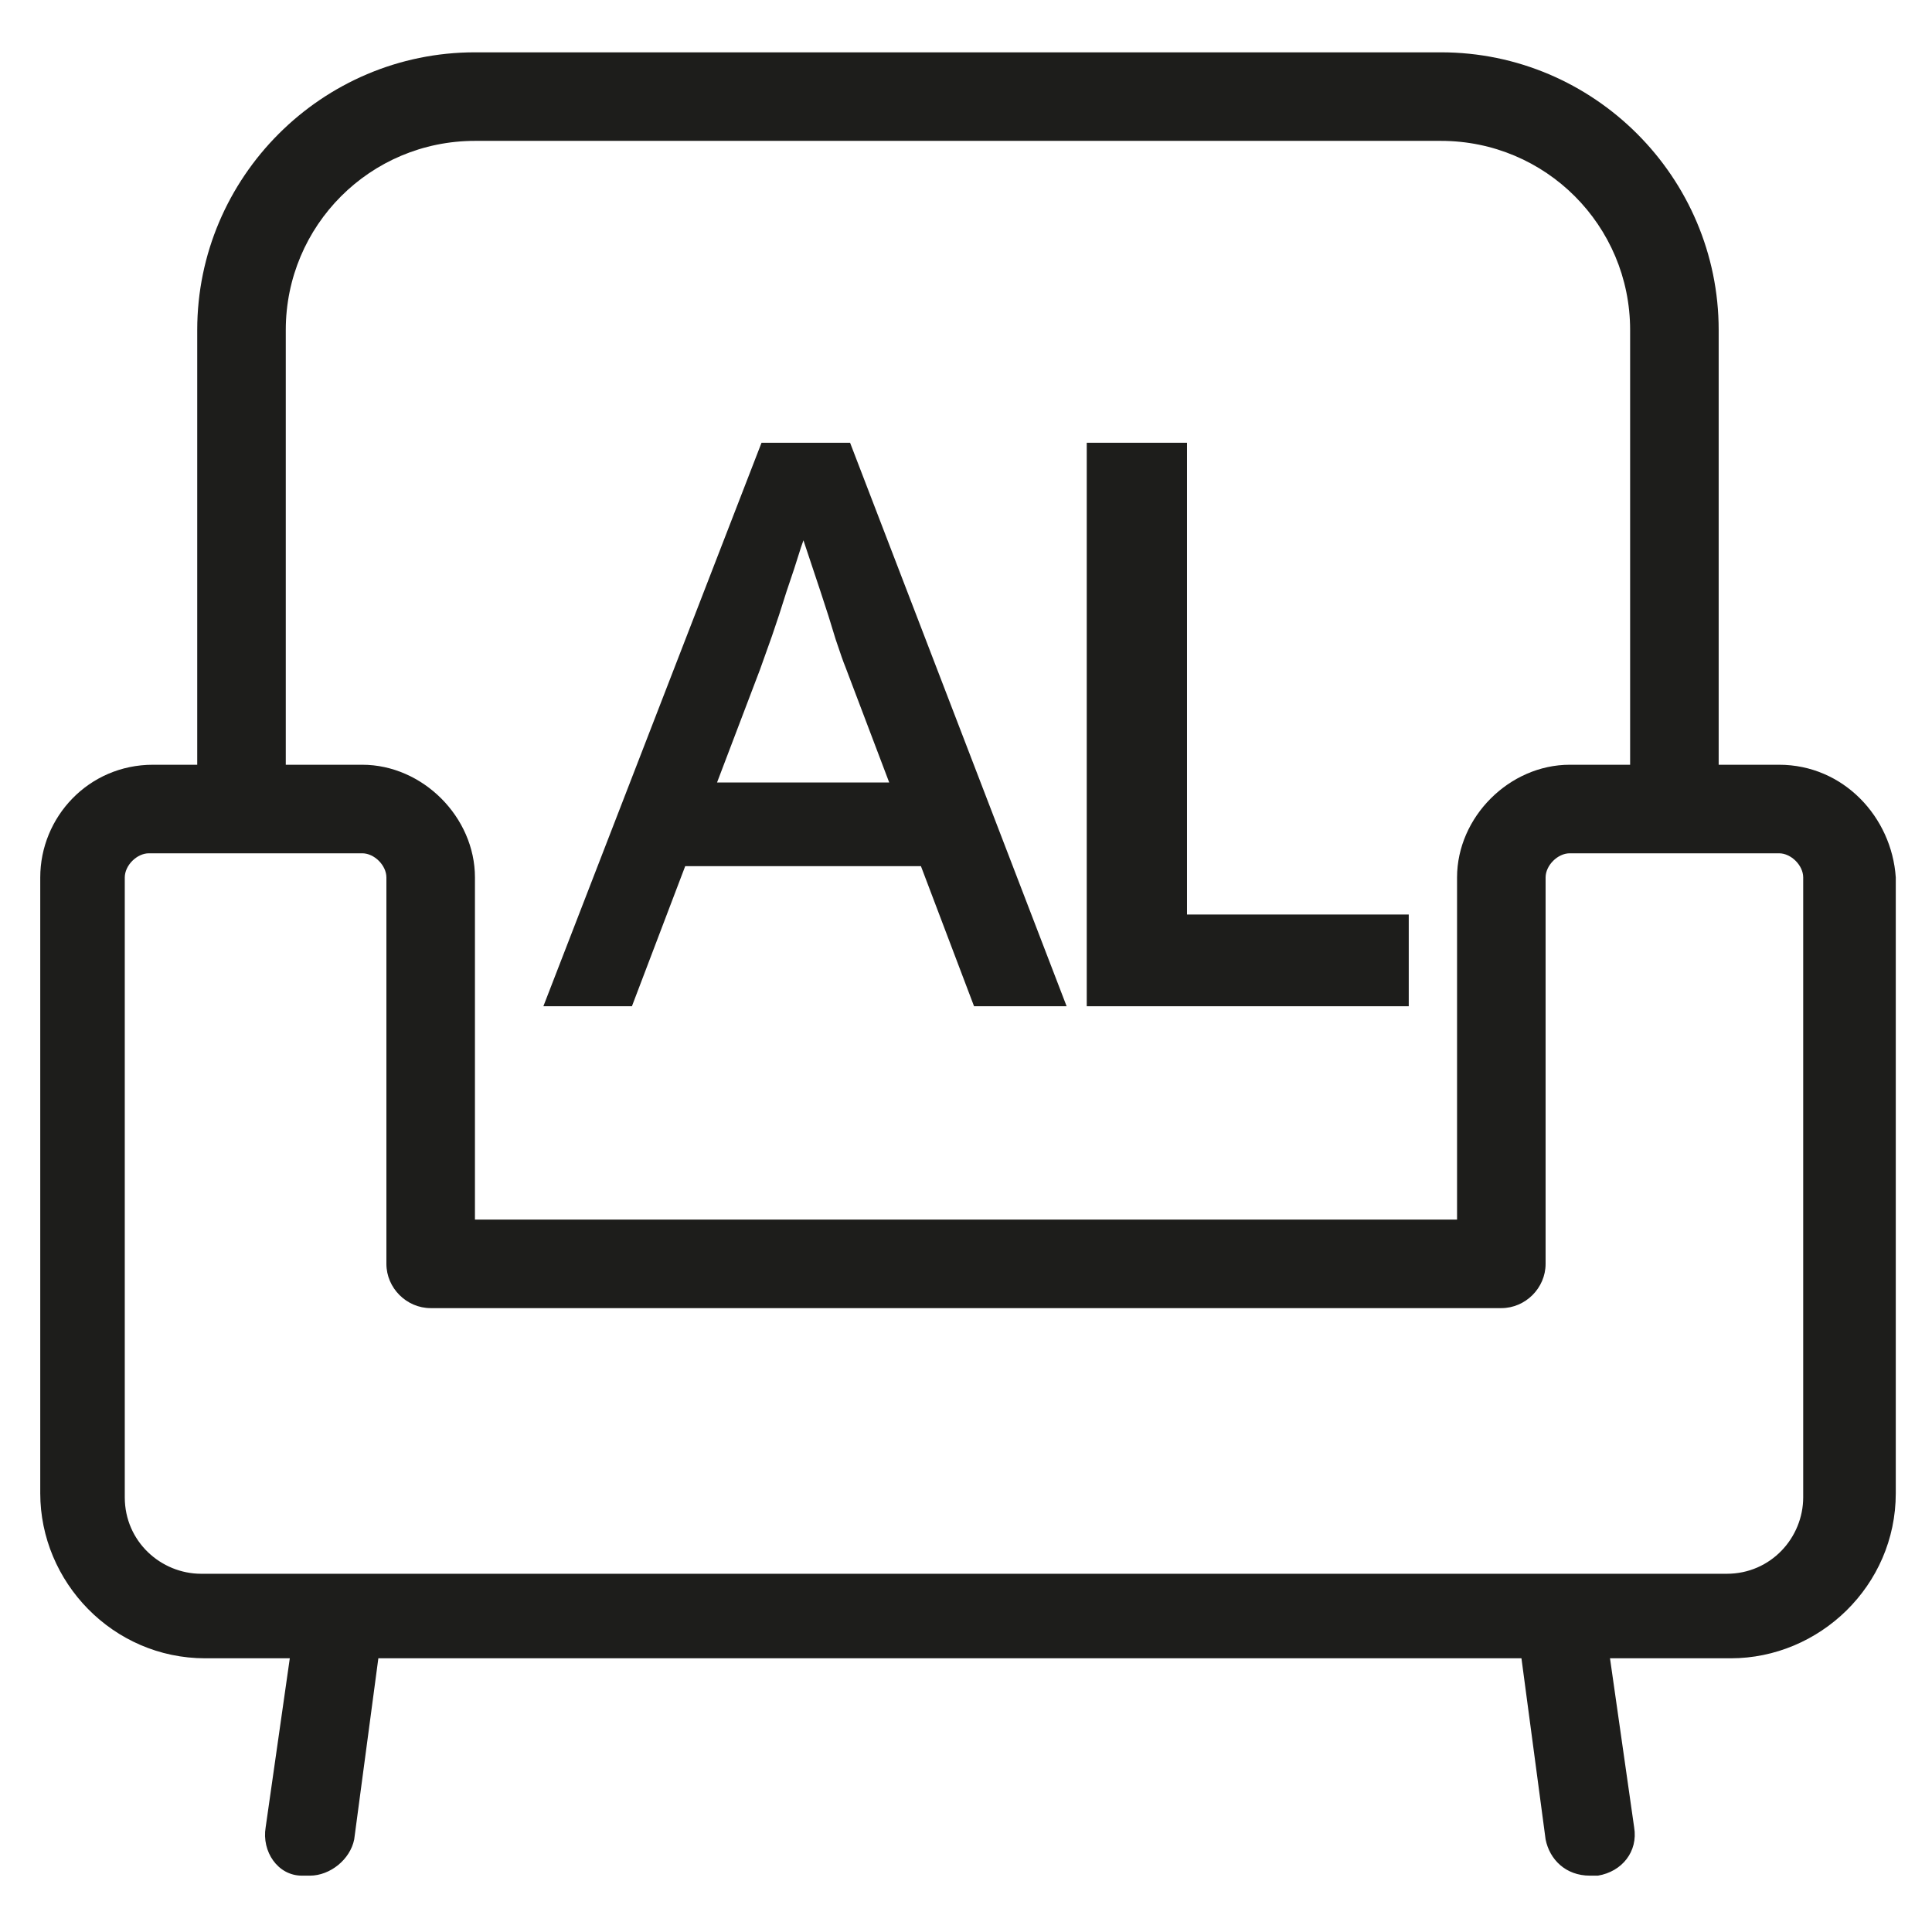
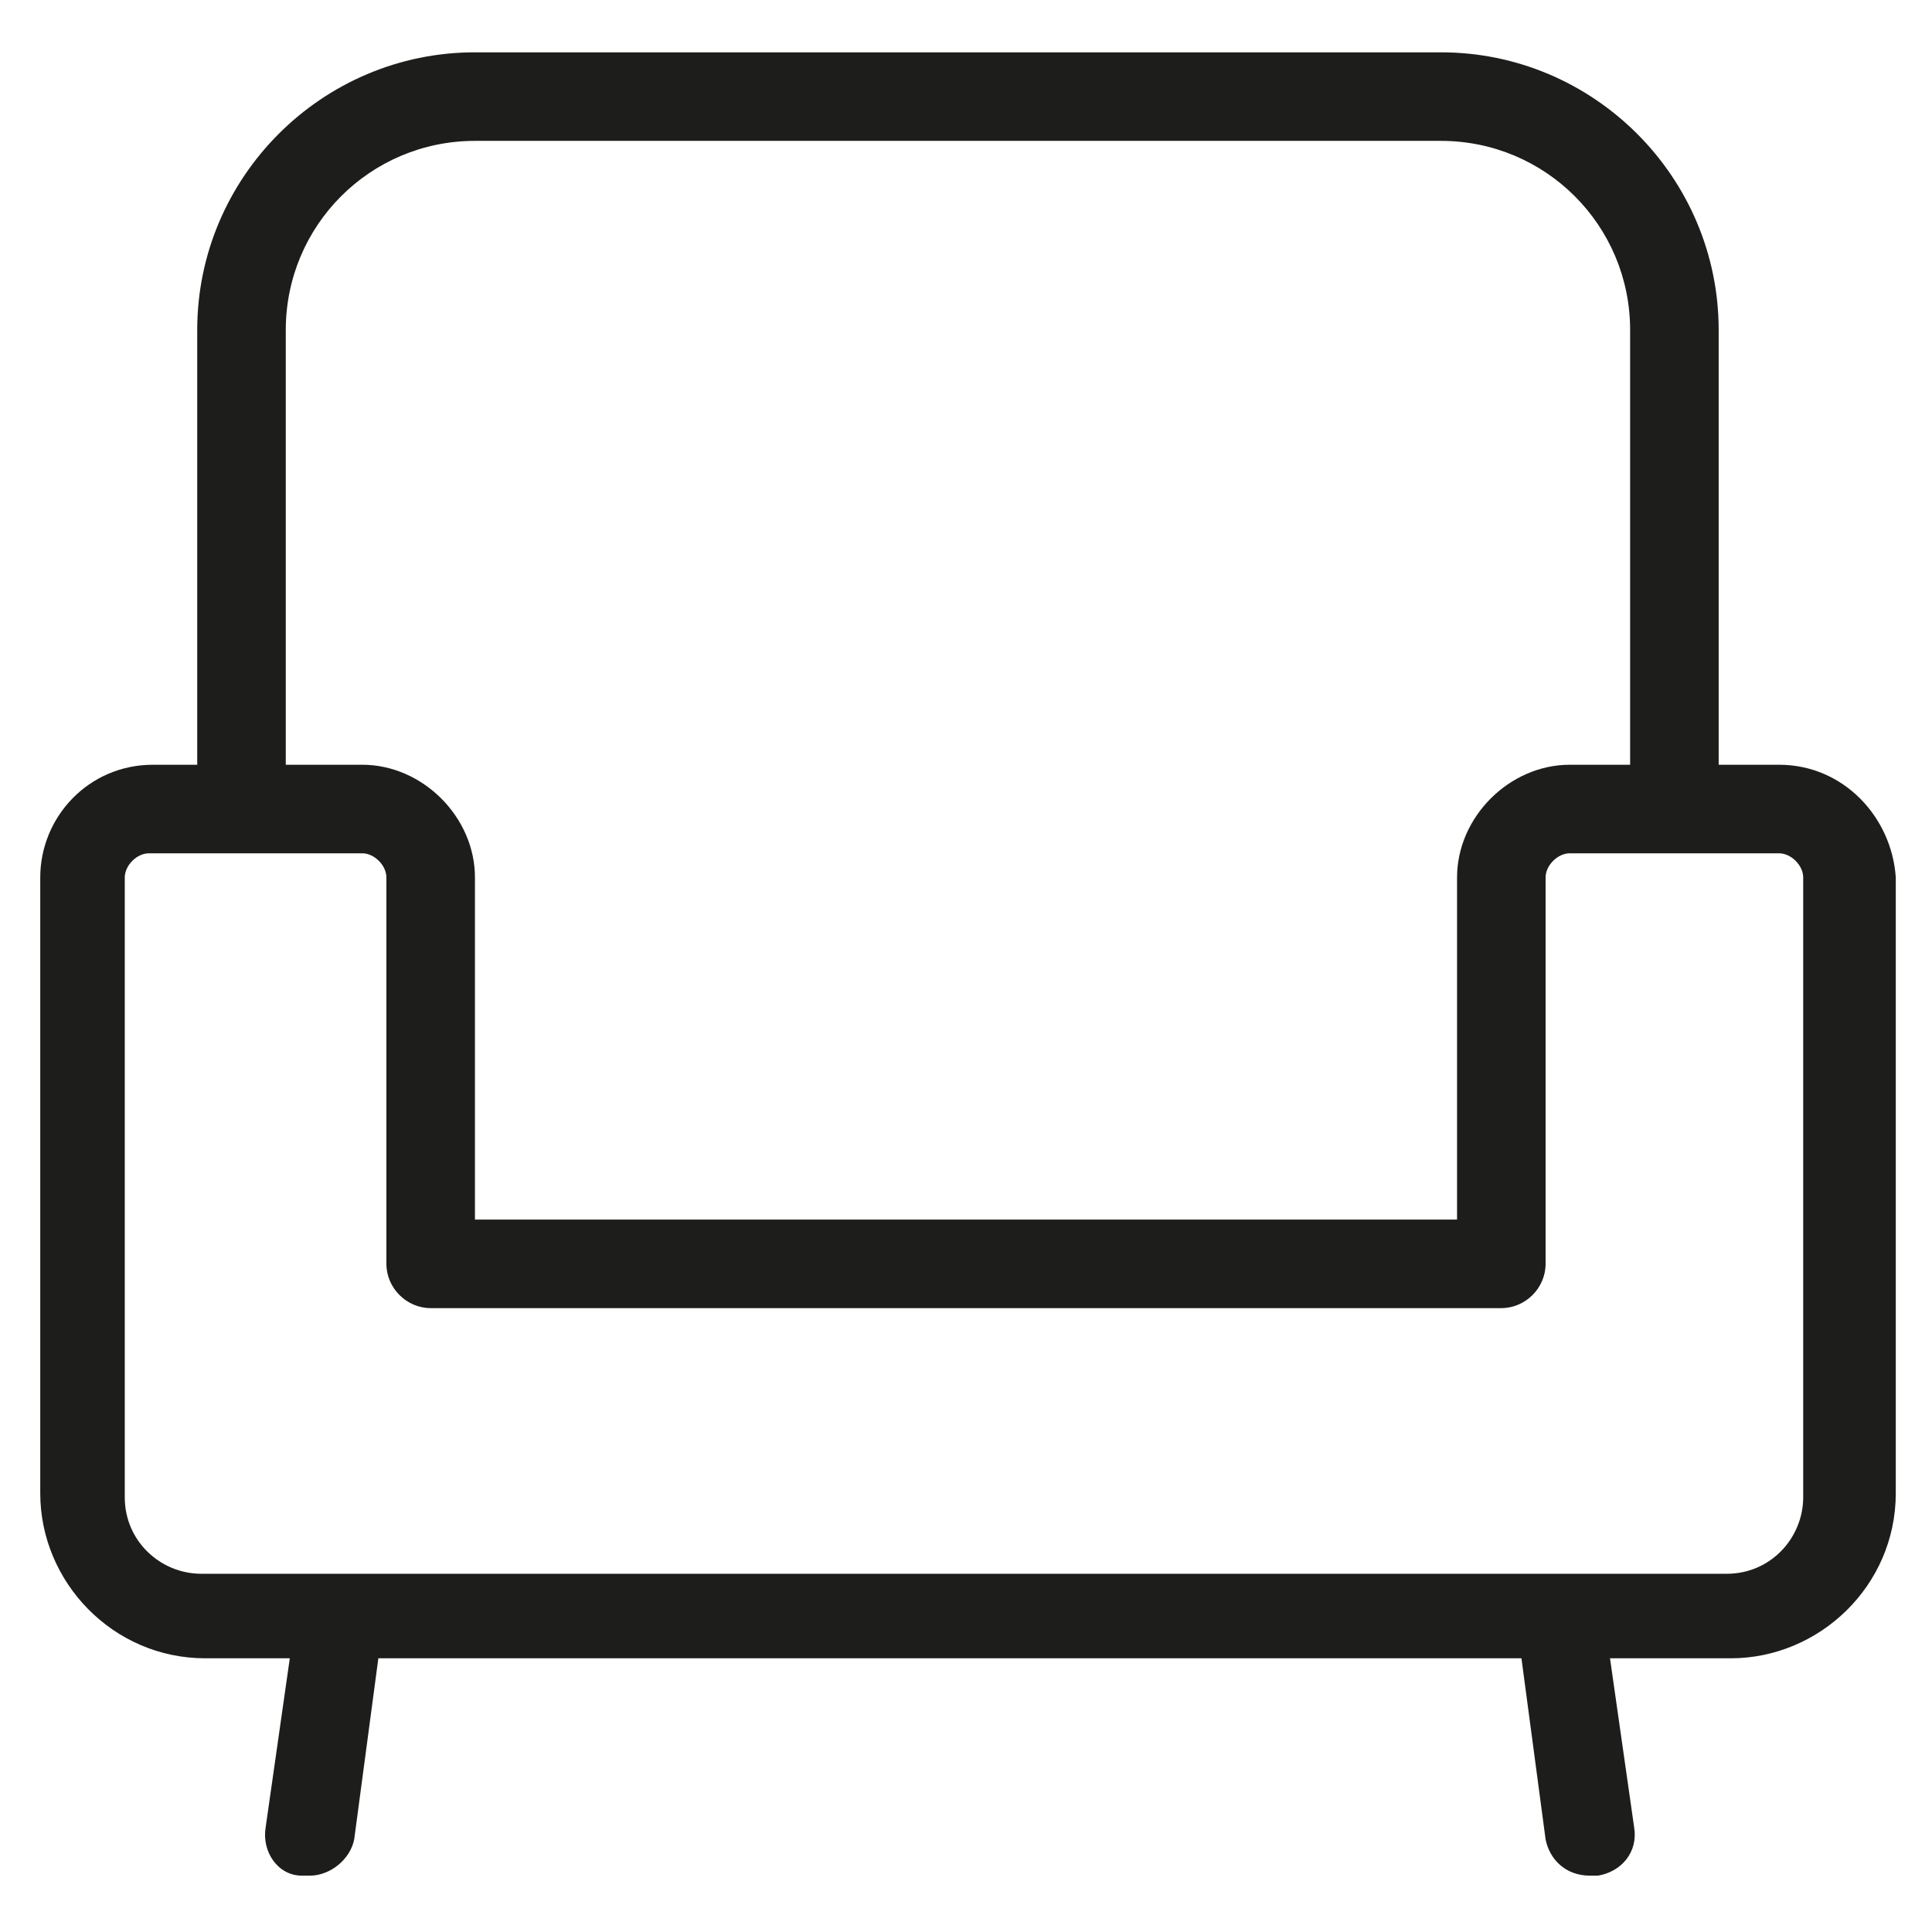
<svg xmlns="http://www.w3.org/2000/svg" width="48" height="48" viewBox="0 0 48 48" fill="none">
-   <path d="M35 22.721H29.491V11H27V25H35V22.721Z" fill="#1D1D1B" />
  <path d="M44.2 19H42.7V8.2C42.7 4.4 39.6 1.3 35.8 1.3H11.8C8 1.3 4.9 4.4 4.9 8.2V18.9V19H3.8C2.2 19 1 20.3 1 21.8V37.1C1 39.3 2.8 41.2 5.1 41.2H7.2L6.6 45.4C6.5 46 6.9 46.6 7.5 46.6C7.6 46.6 7.6 46.6 7.7 46.6C8.2 46.6 8.7 46.2 8.8 45.7L9.4 41.2H37.8L38.4 45.7C38.5 46.2 38.9 46.6 39.5 46.6C39.5 46.6 39.6 46.6 39.7 46.6C40.3 46.5 40.7 46 40.6 45.4L40 41.2H43C45.2 41.2 47.1 39.4 47.1 37.1V21.8C47 20.3 45.8 19 44.2 19ZM7.1 18.9V8.2C7.1 5.6 9.2 3.5 11.8 3.5H35.8C38.4 3.5 40.5 5.6 40.5 8.2V19H39C37.5 19 36.2 20.3 36.2 21.8V30.3H11.8V21.8C11.8 20.3 10.5 19 9 19H7.1V18.9ZM44.8 37.2C44.8 38.2 44 39.1 42.9 39.1H24.2H5C4 39.1 3.1 38.3 3.1 37.2V21.8C3.1 21.5 3.4 21.2 3.7 21.2H9C9.3 21.2 9.6 21.5 9.6 21.8V31.4C9.6 32 10.1 32.5 10.7 32.5H37.3C37.9 32.5 38.4 32 38.4 31.4V21.8C38.4 21.5 38.7 21.2 39 21.2H44.2C44.5 21.2 44.8 21.5 44.8 21.8V37.2Z" fill="#1D1D1B" />
-   <path d="M13.5 25L18.92 11H21.12L26.5 25H24.2L21 16.56C20.96 16.467 20.88 16.24 20.76 15.88C20.653 15.52 20.527 15.12 20.38 14.68C20.233 14.24 20.1 13.84 19.98 13.48C19.86 13.107 19.78 12.867 19.74 12.76L20.2 12.74C20.12 12.967 20.02 13.253 19.9 13.6C19.793 13.947 19.673 14.313 19.54 14.7C19.42 15.087 19.3 15.453 19.18 15.8C19.06 16.133 18.96 16.413 18.88 16.64L15.7 25H13.5ZM15.9 21.52L16.7 19.44H23.06L23.98 21.52H15.9Z" fill="#1D1D1B" />
</svg>